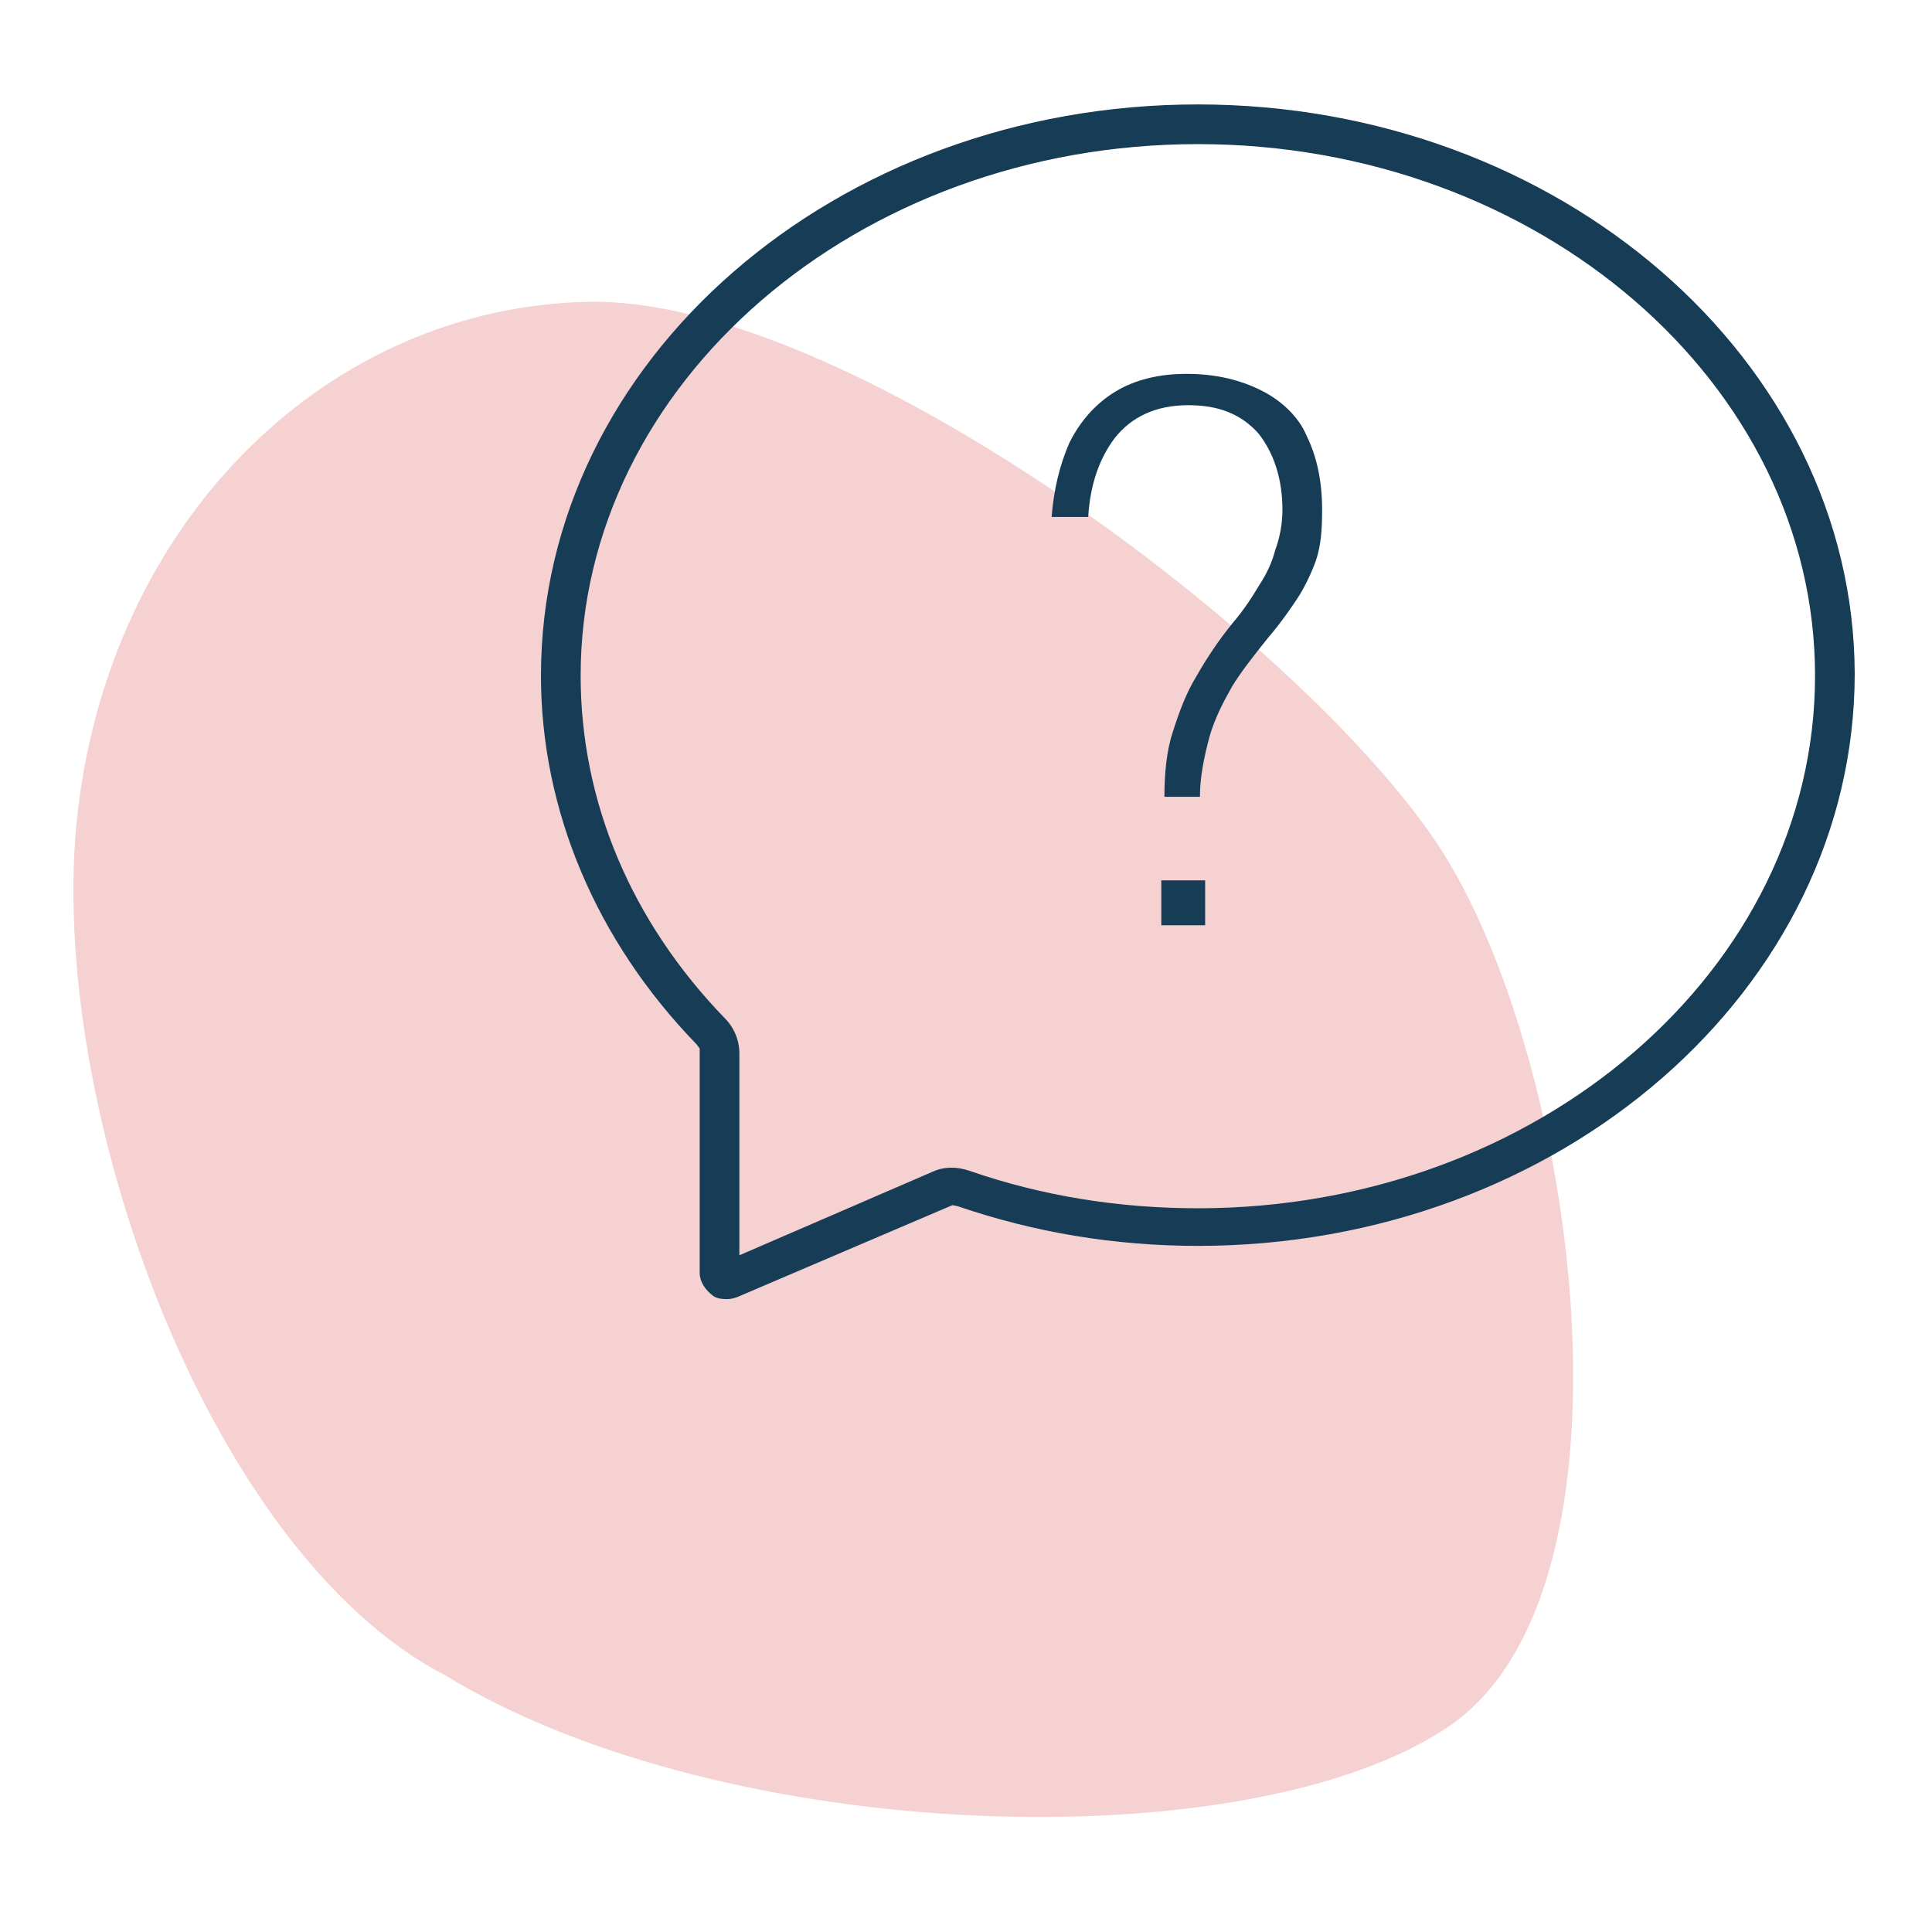
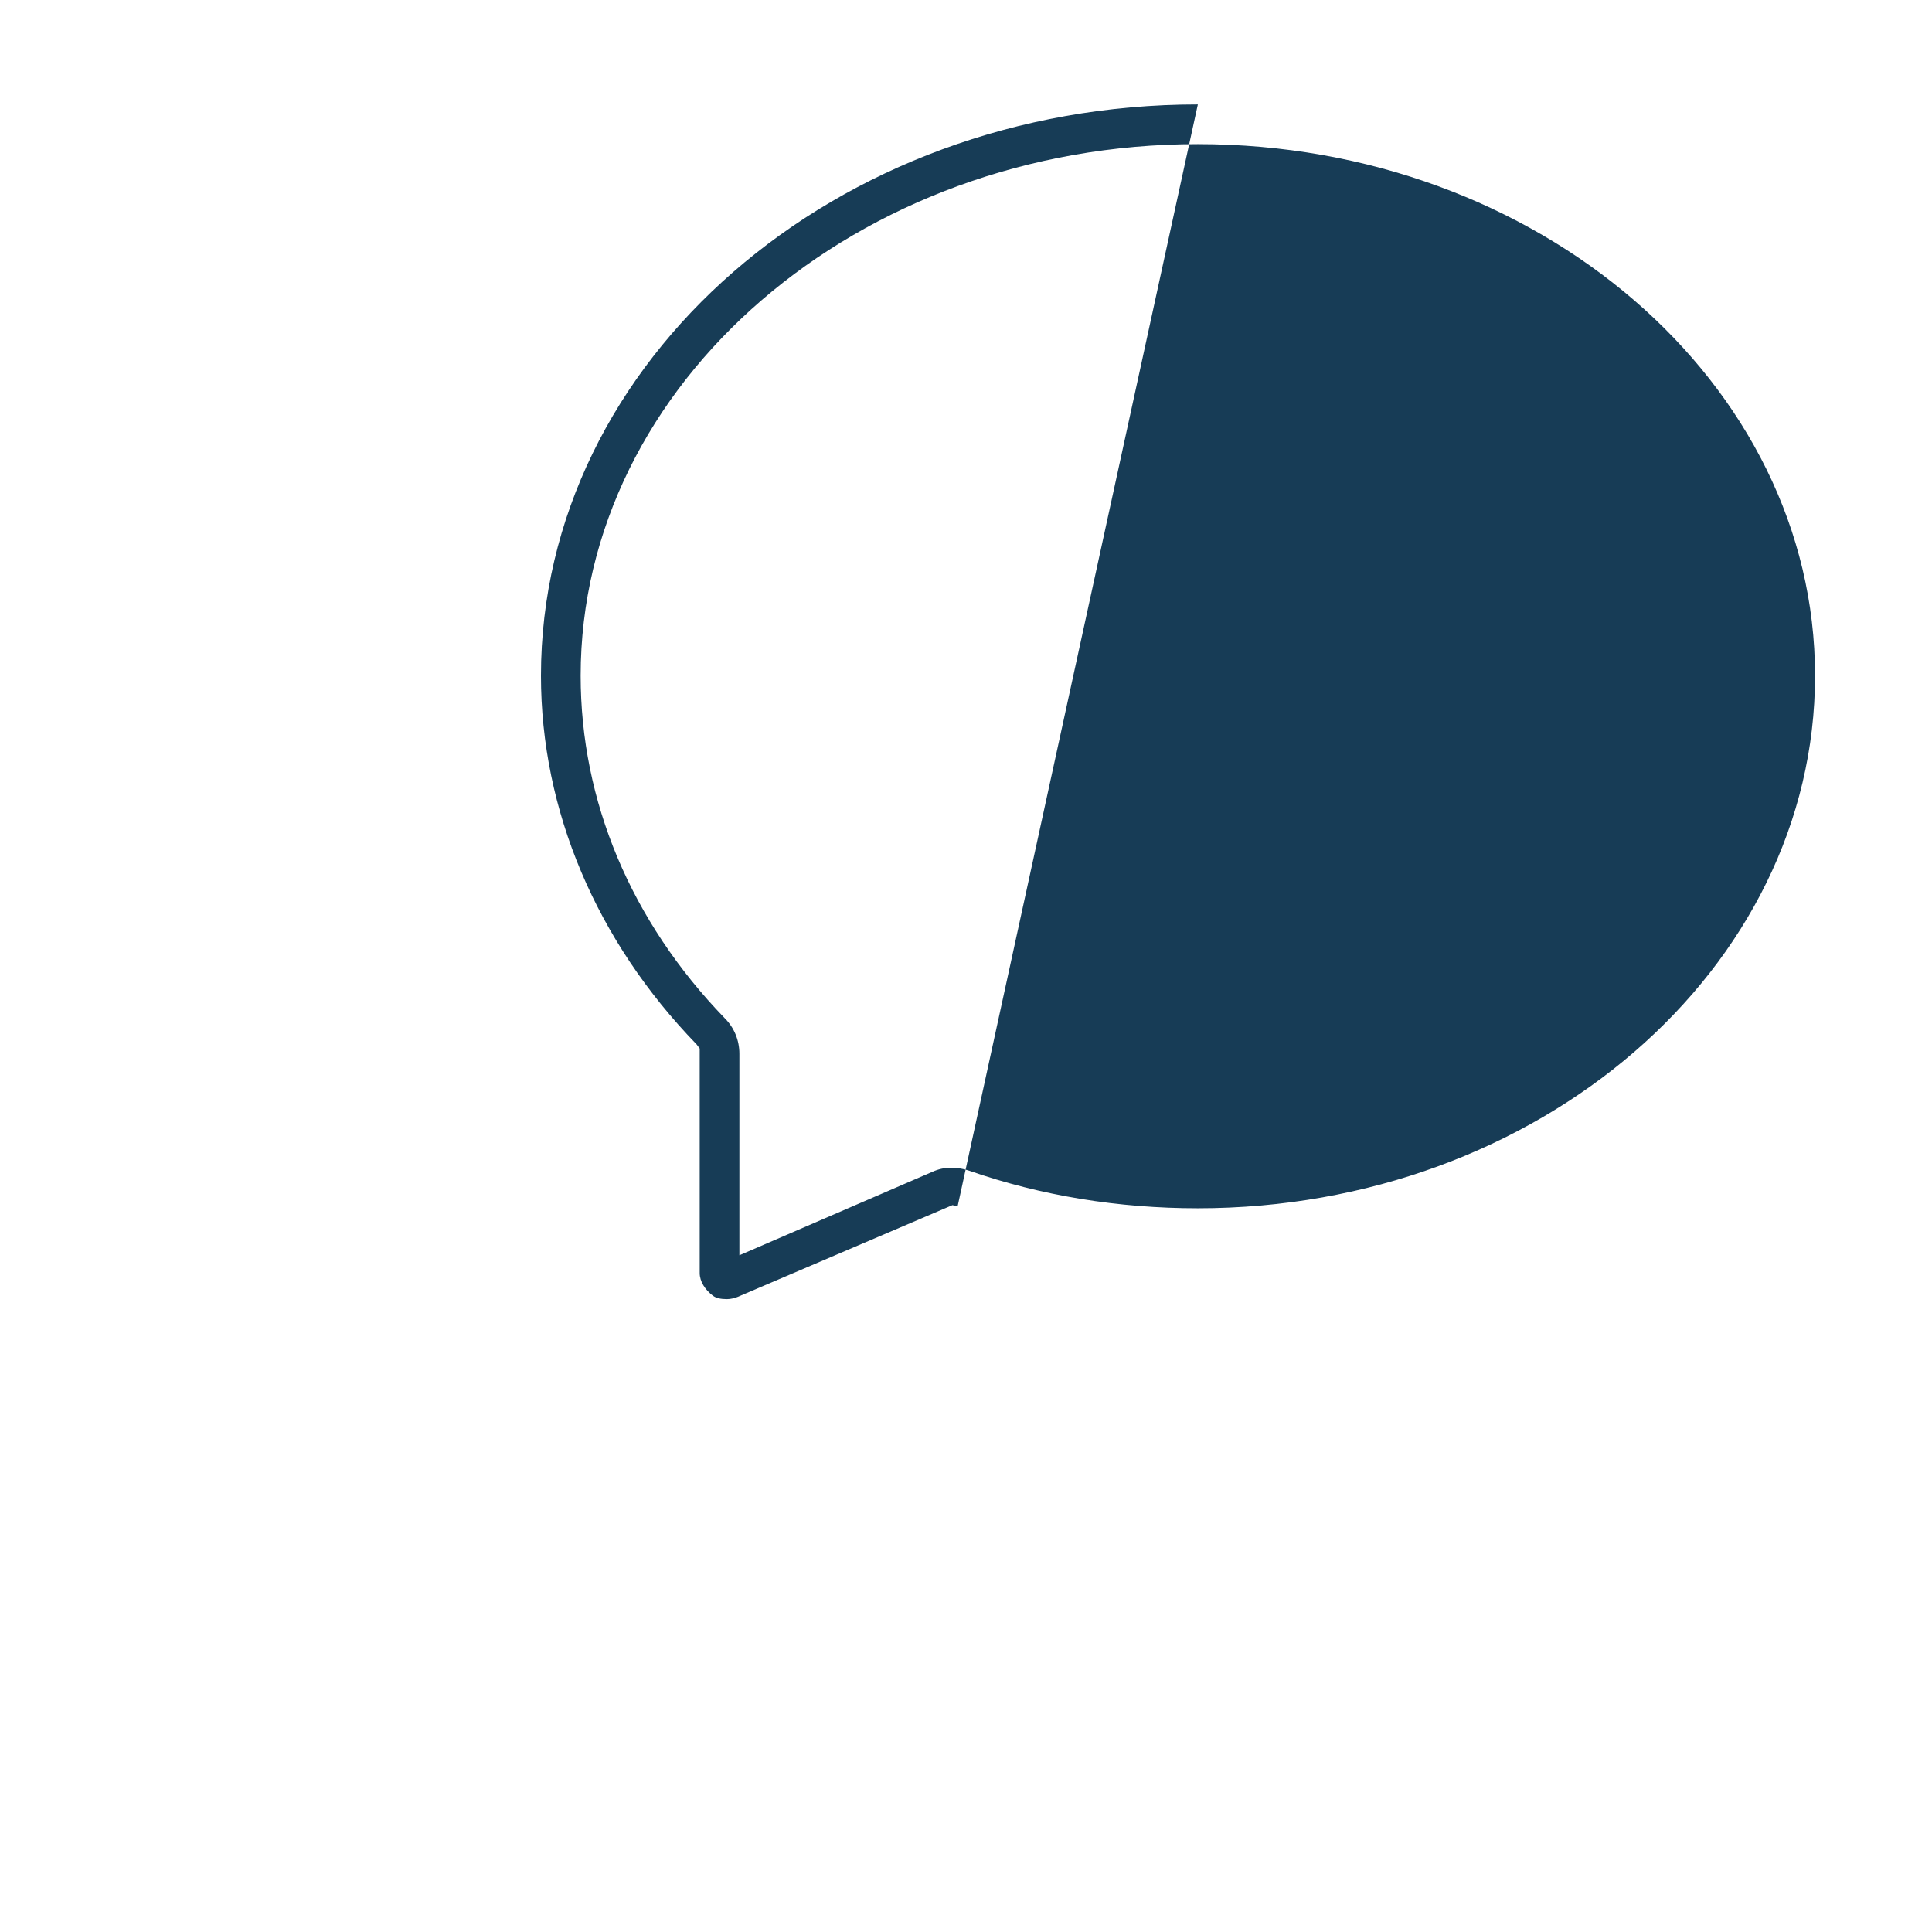
<svg xmlns="http://www.w3.org/2000/svg" version="1.2" viewBox="0 0 185 185" width="185" height="185">
  <title>help</title>
  <style>
		.s0 { fill: #f5d1d1 } 
		.s1 { fill: #173c56 } 
	</style>
-   <path class="s0" d="m137.7 80.9c-13.3-20-57-52.6-81.5-52-24.6 0.6-44.9 20.3-48.6 47.6-3.8 27.4 11.8 71.9 35 83.9 26.8 16.4 77.3 17.9 96.3 4.8 19.1-13.3 12.1-64.1-1.2-84.3z" />
  <g>
-     <path class="s1" d="m114.7 10c-34.7 0-62.9 24.5-62.9 54.7 0 12.9 5.3 25.4 14.9 35.3l0.3 0.4v21.5c0 0.8 0.5 1.6 1.3 2.2 0.3 0.2 0.7 0.3 1.3 0.3 0.4 0 0.7-0.1 1-0.2l20.6-8.8 0.5 0.1c7.3 2.5 15 3.8 23 3.8 34.7 0 62.9-24.6 62.9-54.8-0.1-30-28.3-54.5-62.9-54.5zm0 105.7c-7.6 0-15-1.2-21.9-3.6-1.2-0.4-2.4-0.4-3.5 0.1l-18.5 8v-19.3c0-1.3-0.5-2.5-1.4-3.4-9-9.3-13.8-20.8-13.8-32.8 0-28 26.5-50.9 59.1-50.9 32.6 0 59.1 22.9 59.1 50.9 0 28.1-26.5 51-59.1 51z" />
-     <path fill-rule="evenodd" class="s1" d="m115.4 84.3v4.3h-4.2v-4.3z" />
-     <path class="s1" d="m120.8 37.4c-2-1-4.3-1.6-7.2-1.6-2.7 0-5 0.6-6.8 1.7-1.8 1.1-3.3 2.7-4.4 4.9q-1.4 3.2-1.7 7.1h3.5c0.2-3.2 1.1-5.6 2.5-7.5q2.5-3.2 7.1-3.2c2.8 0 5 0.8 6.7 2.7 1.5 1.9 2.3 4.4 2.3 7.3q0 2-0.7 3.9c-0.3 1.2-0.9 2.4-1.5 3.3-0.6 1-1.4 2.3-2.6 3.7-1.3 1.6-2.5 3.4-3.4 5-1 1.6-1.7 3.5-2.3 5.4-0.6 1.8-0.8 4-0.8 6.2h3.4c0-1.9 0.4-3.8 0.9-5.7 0.5-1.8 1.4-3.5 2.2-4.9 0.8-1.3 1.8-2.6 3.4-4.6 1.3-1.5 2.3-3 2.9-3.9 0.7-1.1 1.3-2.4 1.7-3.5 0.5-1.5 0.6-3 0.6-4.9 0-2.7-0.5-5.1-1.5-7.1-0.7-1.7-2.3-3.3-4.3-4.3z" />
+     <path class="s1" d="m114.7 10c-34.7 0-62.9 24.5-62.9 54.7 0 12.9 5.3 25.4 14.9 35.3l0.3 0.4v21.5c0 0.8 0.5 1.6 1.3 2.2 0.3 0.2 0.7 0.3 1.3 0.3 0.4 0 0.7-0.1 1-0.2l20.6-8.8 0.5 0.1zm0 105.7c-7.6 0-15-1.2-21.9-3.6-1.2-0.4-2.4-0.4-3.5 0.1l-18.5 8v-19.3c0-1.3-0.5-2.5-1.4-3.4-9-9.3-13.8-20.8-13.8-32.8 0-28 26.5-50.9 59.1-50.9 32.6 0 59.1 22.9 59.1 50.9 0 28.1-26.5 51-59.1 51z" />
  </g>
</svg>